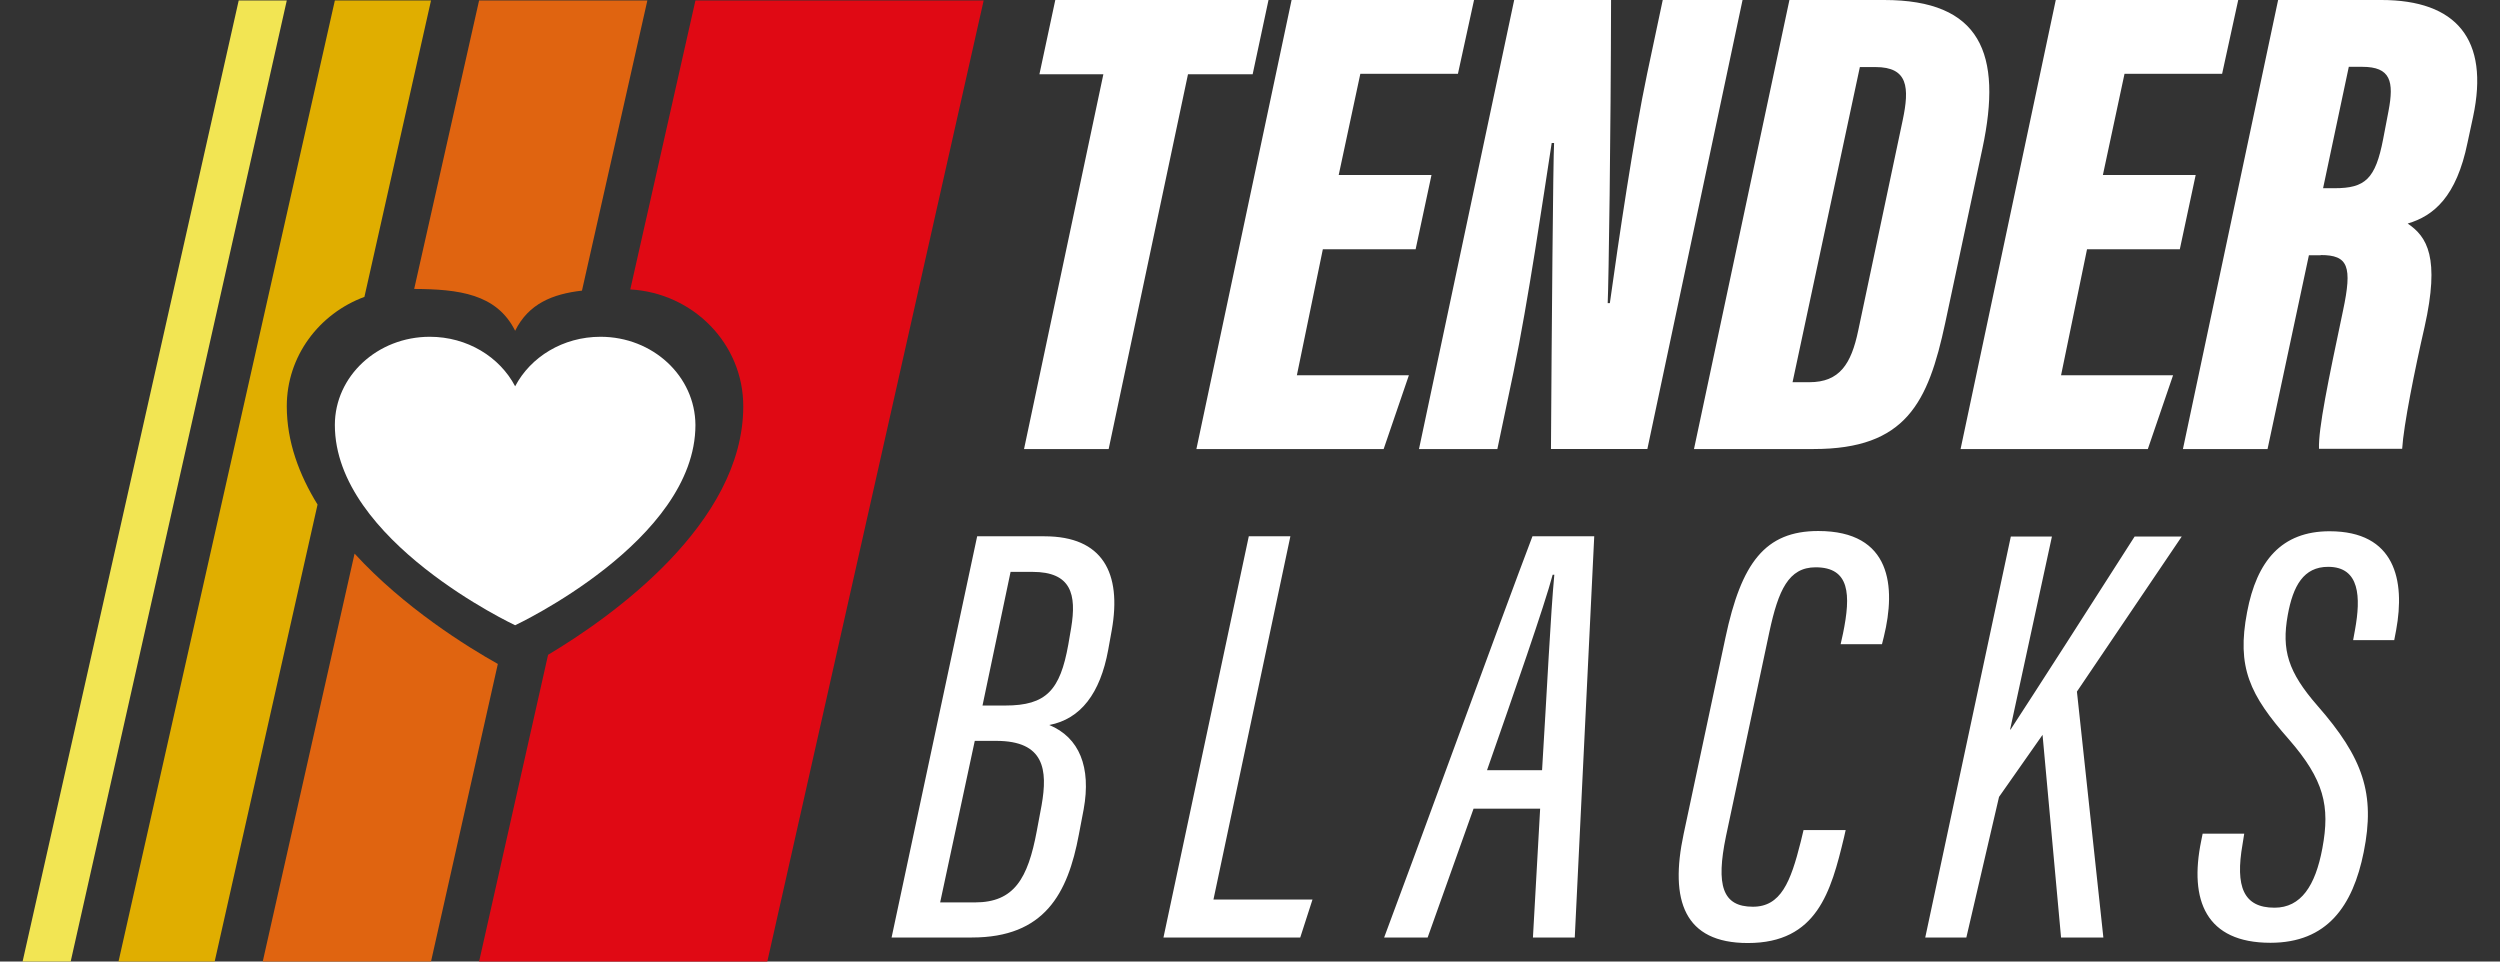
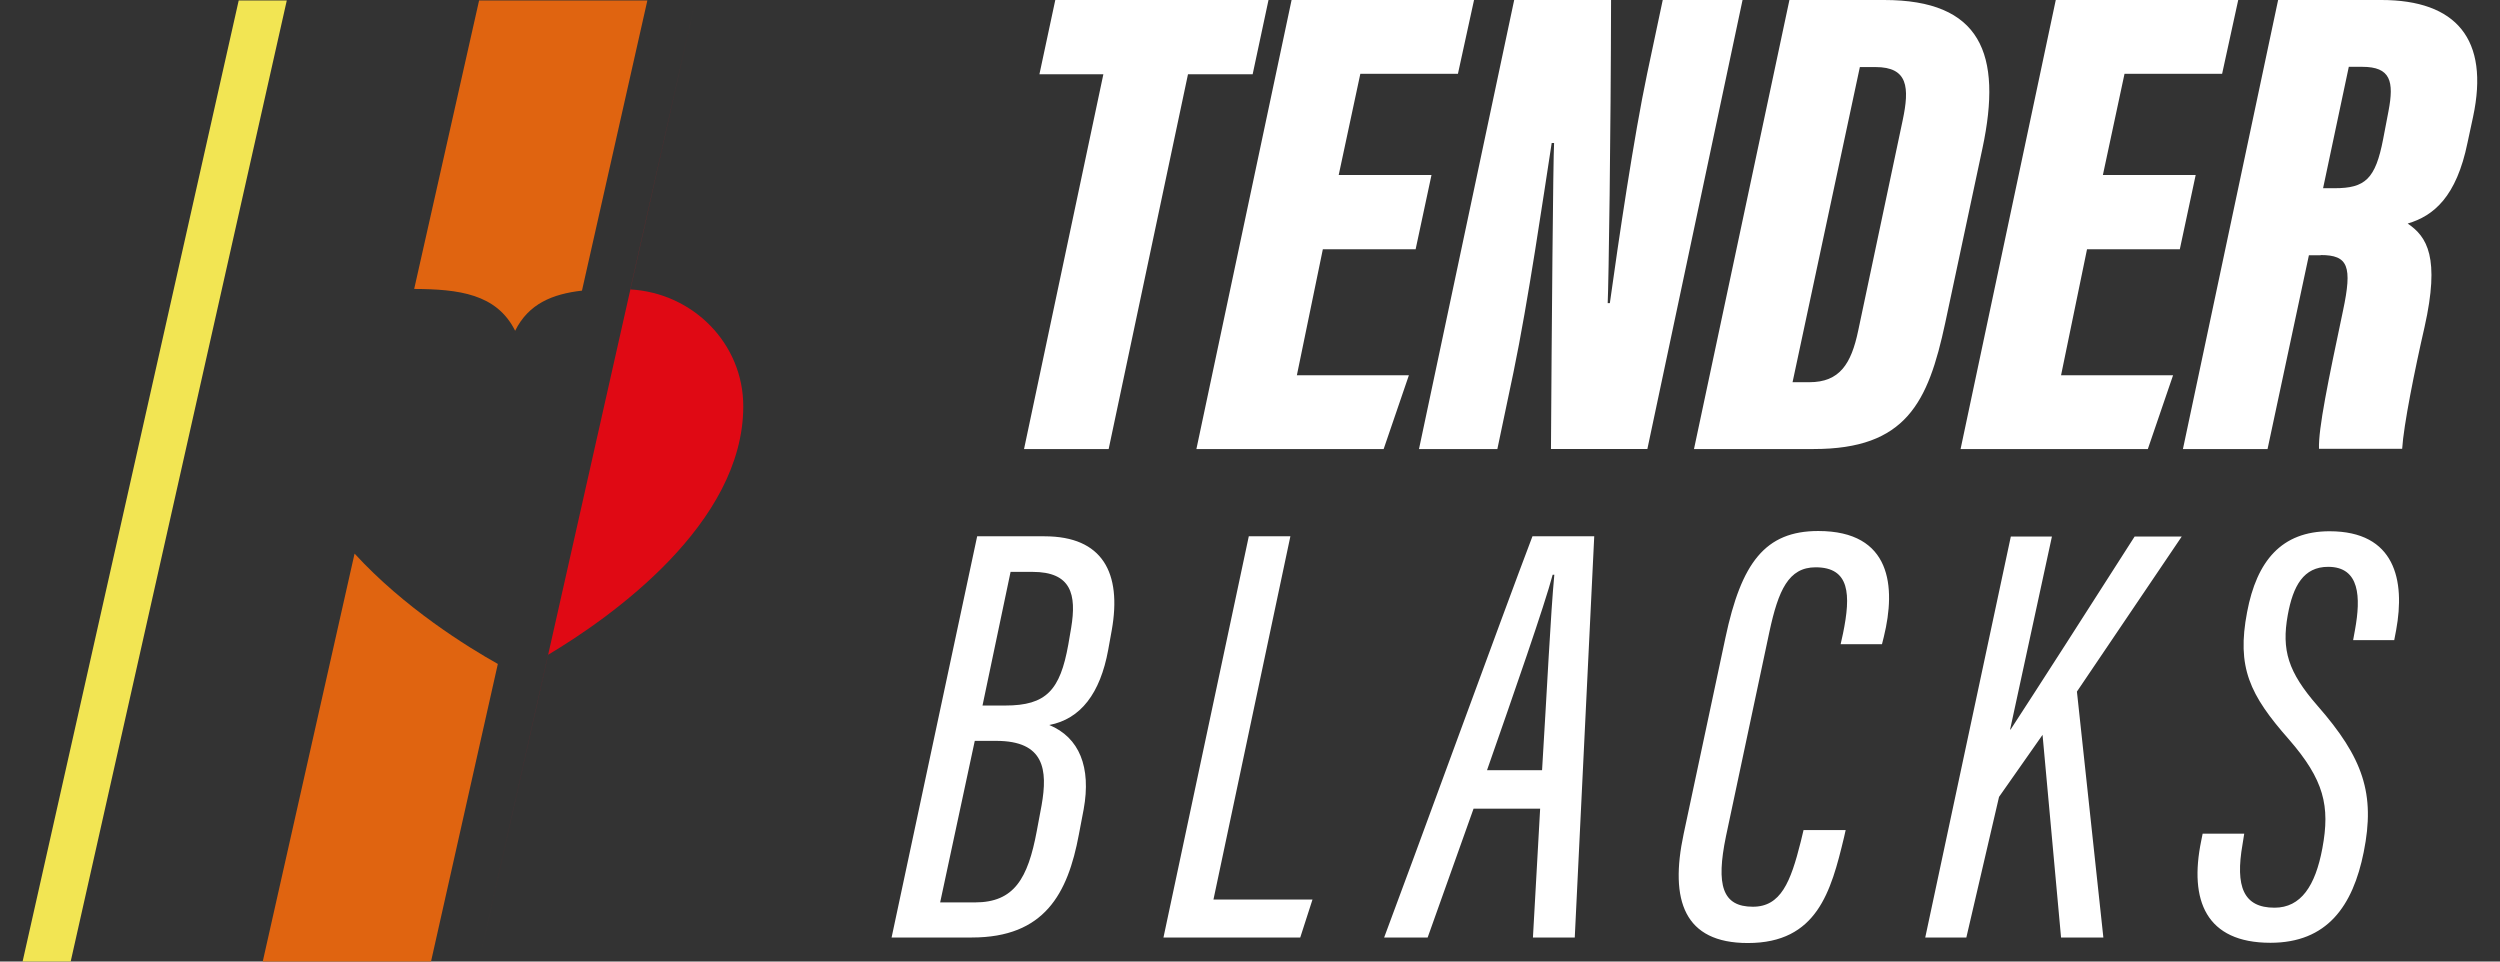
<svg xmlns="http://www.w3.org/2000/svg" width="104" height="40" viewBox="0 0 104 40">
  <rect x="0" y="0" width="104" height="40" fill="#333333" stroke="none" />
  <style>.st0{fill:#fff}</style>
  <path d="M37.09 39h3.34c3.02 0 3.99-1.82 4.45-4.28l.2-1.05c.32-1.76-.18-2.99-1.43-3.51 1.31-.25 2.12-1.32 2.45-3.12l.15-.83c.42-2.38-.38-3.9-2.8-3.9h-2.8L37.09 39zm3.78-9.64l1.17-5.57h.91c1.62 0 1.84.94 1.61 2.33l-.12.7c-.34 1.89-.91 2.53-2.62 2.53h-.95zm-.32 1.46h.89c2.01 0 2.15 1.2 1.89 2.68l-.2 1.07c-.37 1.98-.94 2.97-2.57 2.97h-1.45l1.44-6.72zM48.4 39h5.69l.51-1.58h-4.12l3.2-15.11h-1.73L48.4 39zm15.67-5.36l-.3 5.36h1.74l.81-16.69h-2.57c-1.23 3.23-5.08 13.8-6.17 16.69h1.81l1.91-5.36h2.77zm-2.21-1.6c1.09-3.12 2.41-6.9 2.73-8.13h.07c-.15 1.56-.31 4.89-.51 8.13h-2.29zm13.17 2.48l-.12.5c-.42 1.68-.83 2.7-1.99 2.7-1.27 0-1.54-.89-1.12-2.93l1.81-8.52c.37-1.71.79-2.67 1.92-2.67 1.43 0 1.47 1.14 1.14 2.75l-.1.45h1.72l.08-.32c.5-2.05.33-4.39-2.73-4.39-2.21 0-3.2 1.32-3.86 4.43l-1.74 8.17c-.59 2.77.02 4.54 2.67 4.54 2.88 0 3.46-2.14 4-4.39l.07-.31h-1.75zM80.09 39h1.71l1.36-5.85 1.81-2.58.77 8.43h1.76l-1.1-10.23 4.36-6.45H88.8c-1.58 2.48-4.29 6.7-5.16 8.03h-.02l1.74-8.03h-1.71L80.09 39zm11.54-4.32l-.06.3c-.51 2.48.2 4.24 2.88 4.24 2.36 0 3.43-1.53 3.88-3.77.49-2.43-.02-3.92-1.93-6.1-1.22-1.4-1.49-2.31-1.23-3.76.22-1.22.66-2.01 1.68-2.01 1.33 0 1.36 1.28 1.12 2.61l-.08.44h1.71l.08-.42c.38-2.07-.04-4.11-2.77-4.11-2 0-3.03 1.24-3.43 3.36-.44 2.3.1 3.44 1.74 5.3 1.46 1.68 1.72 2.77 1.39 4.53-.29 1.56-.89 2.47-1.99 2.47-1.29 0-1.64-.87-1.33-2.64l.07-.44h-1.73zm-49.03-16h3.52l3.3-15.59h2.69L52.77 0H43.9l-.66 3.09h2.66l-3.3 15.59zm16.95-11.4h-3.86l.9-4.21h4.06L61.32 0h-7.59l-3.96 18.68h7.79l1.05-3.07h-4.66l1.08-5.24h3.86l.66-3.09zm2.74 11.4l.67-3.19c.61-2.94 1.25-7.34 1.59-9.54h.1c-.04.62-.1 7.81-.13 12.73h4.01L72.49 0h-3.32l-.65 3.07c-.55 2.61-1.19 6.95-1.55 9.54h-.09c.04-.82.13-6.99.14-12.61h-4.03l-3.96 18.68h3.26zm8.18 0h4.98c3.84 0 4.76-1.93 5.47-5.24l1.55-7.27C83.31 2.23 82.4 0 78.38 0h-3.94l-3.97 18.68zm6.9-15.89h.65c1.36 0 1.42.85 1.13 2.22l-1.85 8.75c-.29 1.38-.77 2.14-2.03 2.14h-.7l2.8-13.11zm13.97 4.49h-3.86l.9-4.21h4.06L93.11 0h-7.59l-3.96 18.68h7.79l1.05-3.07h-4.66l1.08-5.24h3.86l.66-3.09zm5.2 3.33c1.15 0 1.32.47.93 2.31-.62 2.94-1.03 4.91-1 5.75h3.46c.06-.98.52-3.27.93-5.06.65-2.9.11-3.76-.7-4.31 1.08-.32 2.03-1.11 2.49-3.37l.23-1.07c.69-3.23-.7-4.86-3.82-4.86h-4.29l-3.96 18.68h3.52l1.72-8.06h.49zm1.17-7.83h.56c1.18 0 1.33.6 1.09 1.85l-.22 1.15c-.32 1.67-.75 2.05-2.02 2.05h-.48l1.07-5.05z" class="st0" />
  <path fill="#f2e553" fill-rule="evenodd" d="M9.93.02h2L2.94 40h-2L9.93.02z" clip-rule="evenodd" />
-   <path fill="#e0ae00" fill-rule="evenodd" d="M11.93 16.9c0 1.47.51 2.84 1.28 4.09L8.93 40h-4l9-39.98h4l-2.77 12.33c-1.89.7-3.23 2.47-3.23 4.55z" clip-rule="evenodd" />
  <path fill="#e06410" fill-rule="evenodd" d="M21.43 13.76c-.77-1.54-2.35-1.73-4.2-1.74l2.7-12h7l-2.72 12.07c-1.22.14-2.22.54-2.78 1.67zm-.72 13.86L17.93 40h-7l3.82-16.97c2.07 2.26 4.71 3.89 5.96 4.59z" clip-rule="evenodd" />
-   <path fill="#e00914" fill-rule="evenodd" d="M31.92 40H19.93l2.87-12.76c2.63-1.57 8.12-5.45 8.12-10.34 0-2.6-2.08-4.71-4.7-4.86L28.93.02h11.99l-9 39.98z" clip-rule="evenodd" />
-   <path d="M24.98 14.01c-1.56 0-2.91.84-3.55 2.06-.64-1.22-1.99-2.06-3.55-2.06-2.18 0-3.95 1.64-3.95 3.67 0 4.82 7.5 8.33 7.5 8.33s7.5-3.51 7.5-8.33c-.01-2.03-1.77-3.67-3.95-3.67" class="st0" />
+   <path fill="#e00914" fill-rule="evenodd" d="M31.92 40H19.93l2.87-12.76c2.63-1.57 8.12-5.45 8.12-10.34 0-2.6-2.08-4.71-4.7-4.86L28.93.02l-9 39.98z" clip-rule="evenodd" />
</svg>